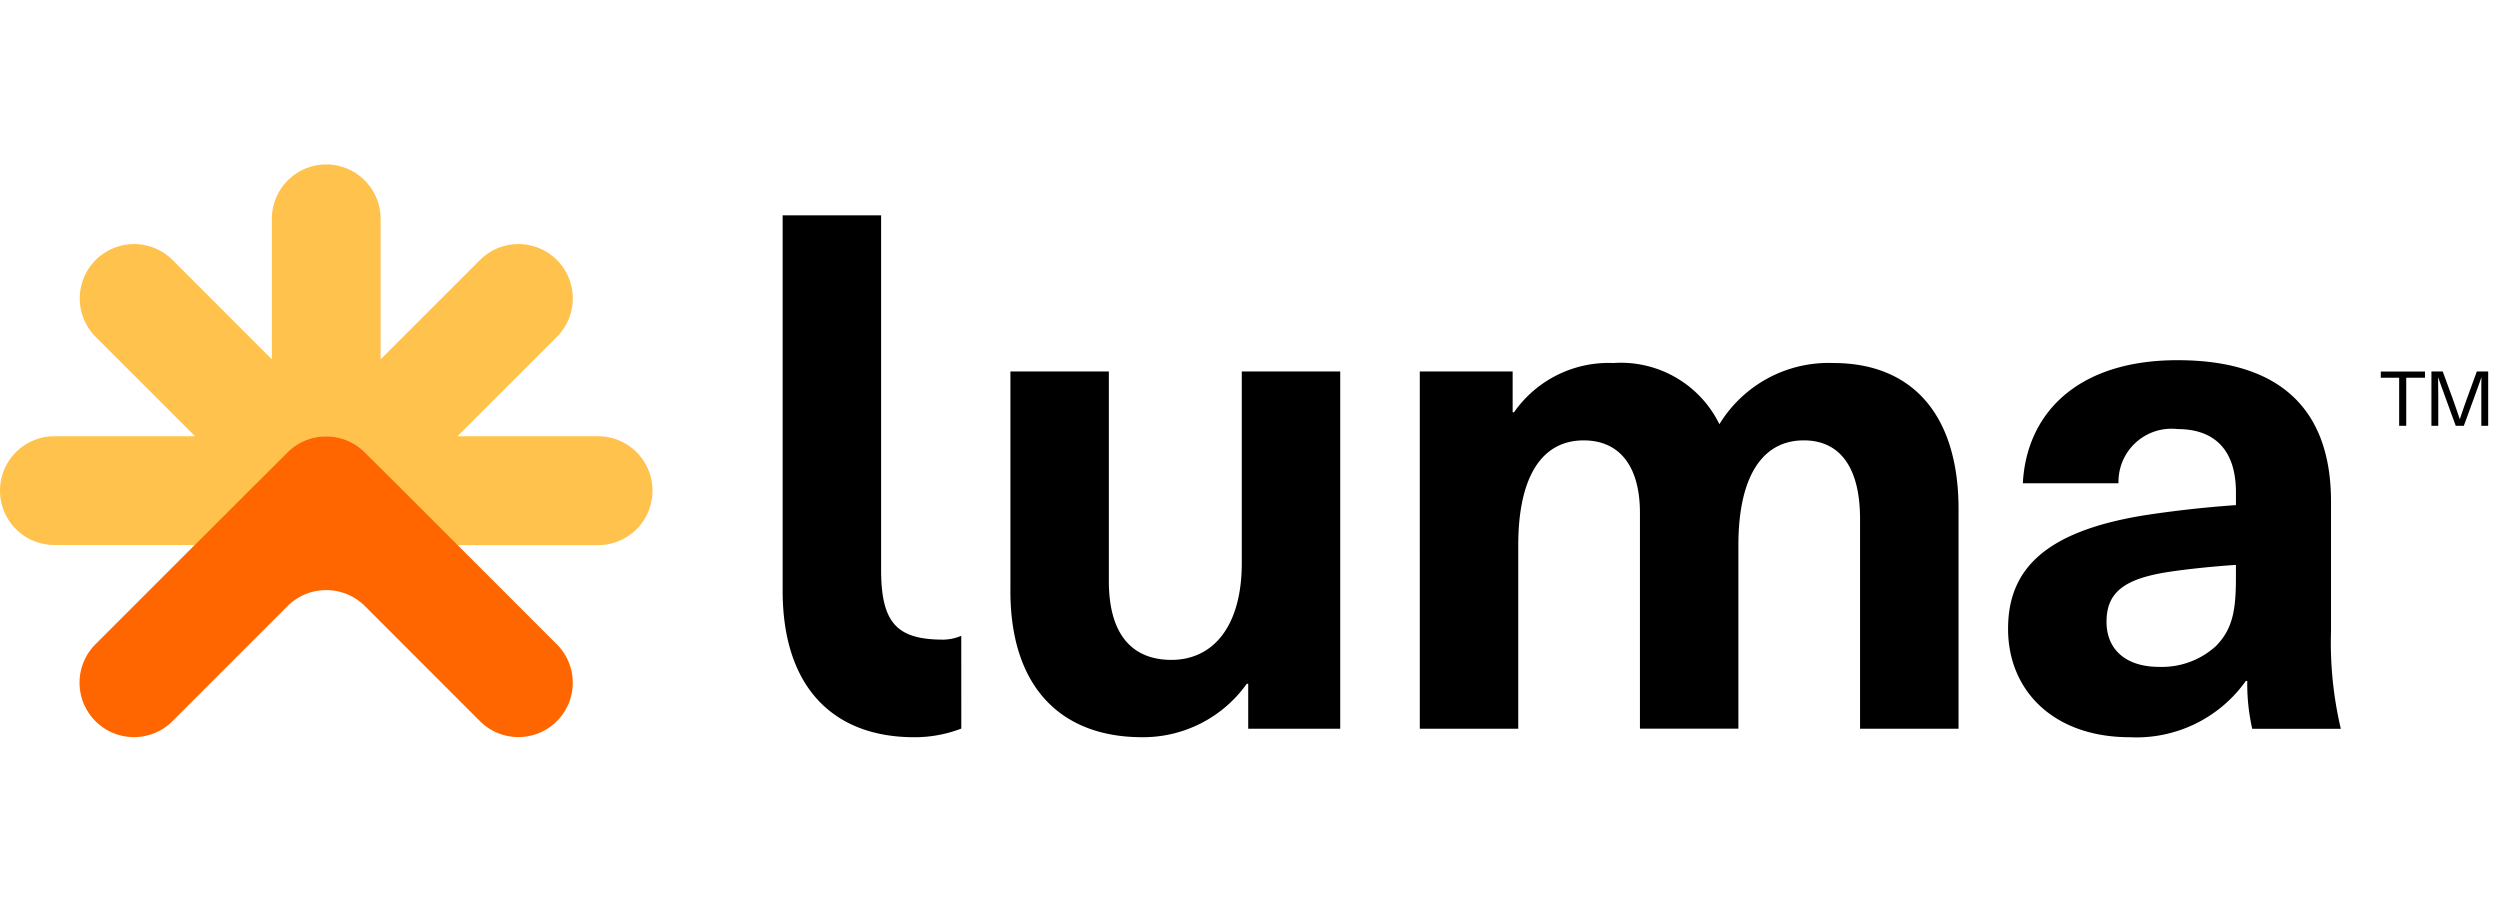
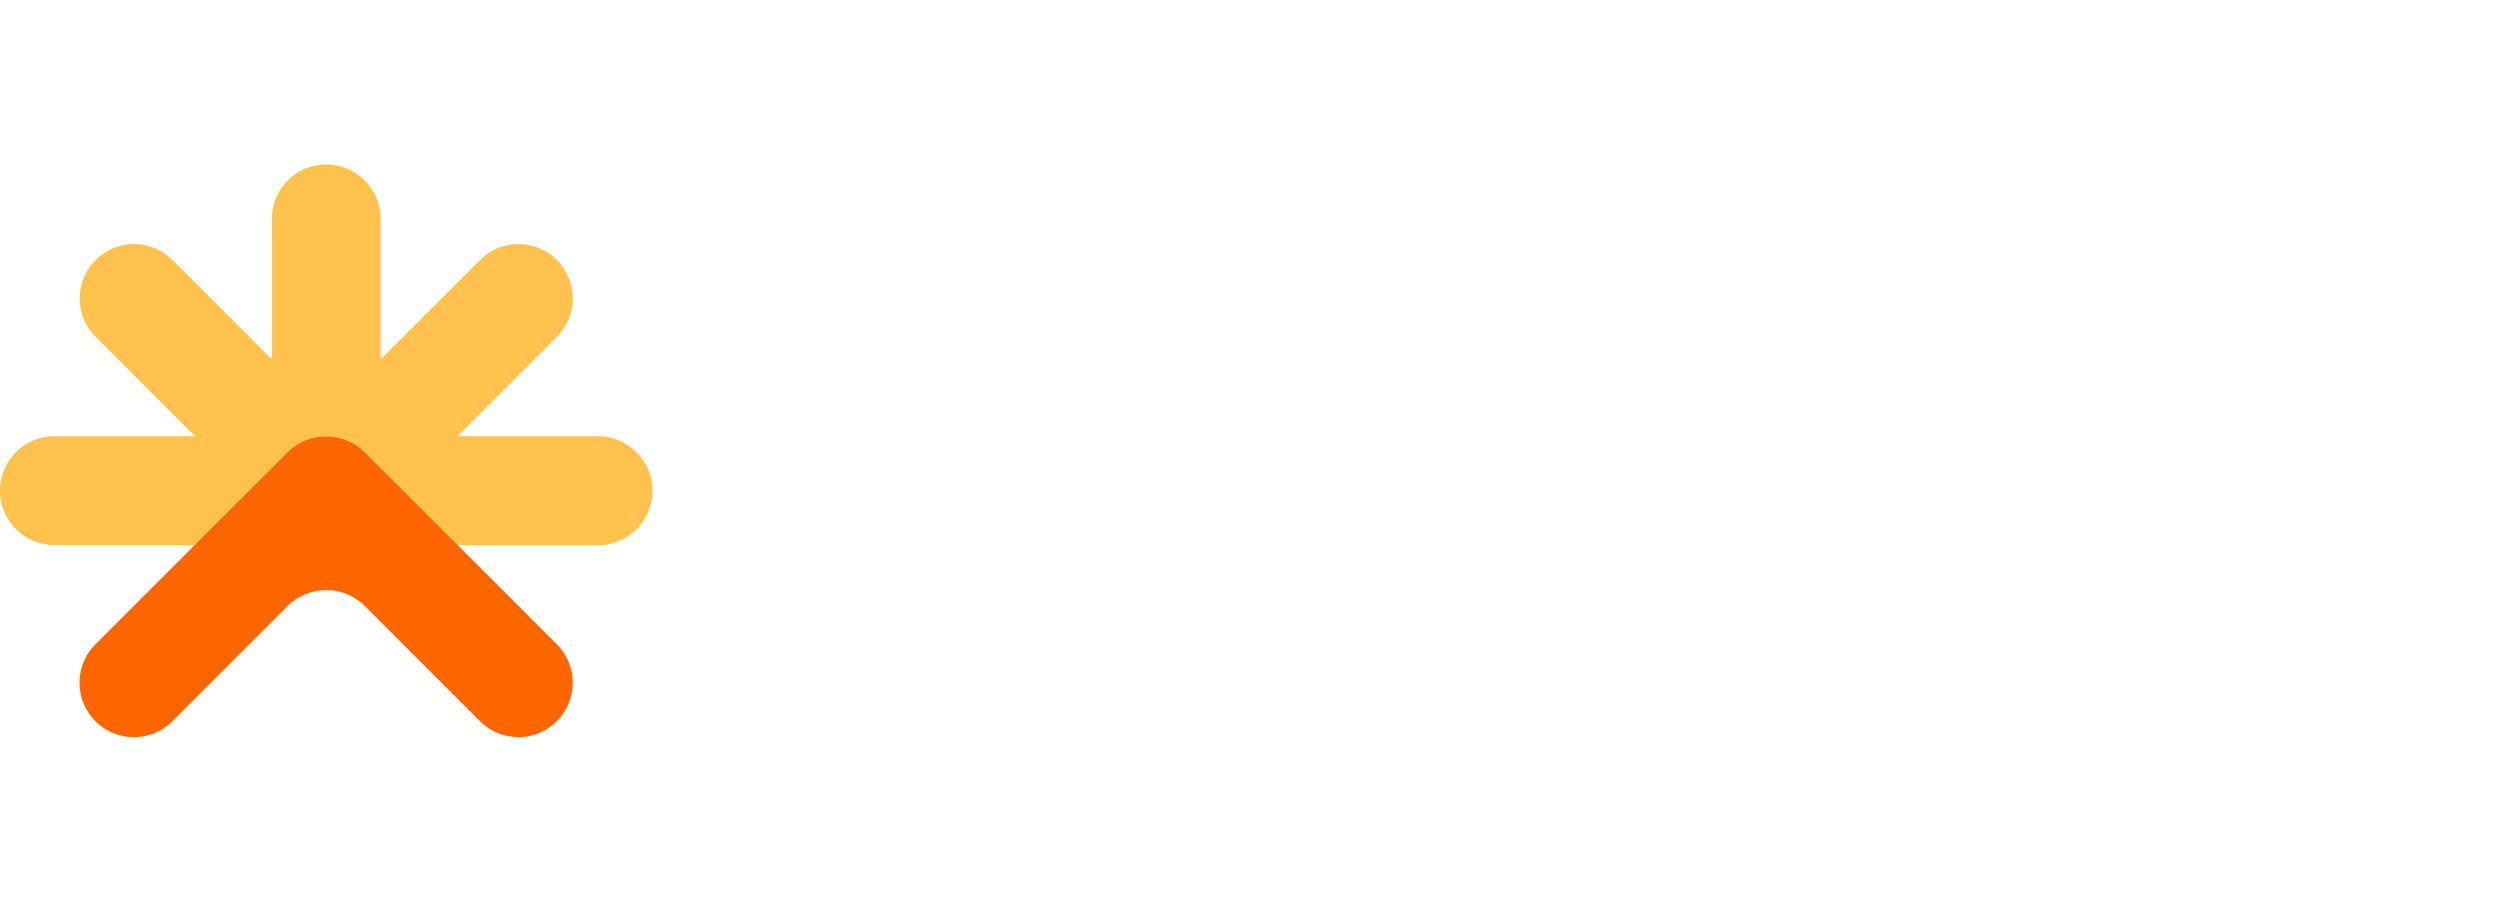
<svg xmlns="http://www.w3.org/2000/svg" fill="none" viewBox="0 0 133 48" class="customer-logo">
  <title>Luma logo</title>
  <g class="luma">
    <path class="path-fill logo-fill" fill="#FFC24D" d="M31.817 23.208h-7.479l5.288-5.286a2.893 2.893 0 0 0 0-4.09 2.893 2.893 0 0 0-4.09 0l-5.288 5.287v-7.478a2.894 2.894 0 0 0-2.892-2.893 2.893 2.893 0 0 0-2.892 2.893v7.478L9.18 13.832a2.893 2.893 0 0 0-4.09 0 2.892 2.892 0 0 0 0 4.09l5.288 5.286H2.893A2.893 2.893 0 0 0 0 26.101a2.893 2.893 0 0 0 2.893 2.893h7.478l2.89-2.893 2.032-2.025a2.916 2.916 0 0 1 4.124 0l2.032 2.032L24.34 29h7.479a2.892 2.892 0 0 0 2.893-2.892 2.892 2.892 0 0 0-2.896-2.9Z" />
    <path class="path-fill logo-fill" fill="#F60" d="m29.625 34.28-8.18-8.185-2.032-2.025a2.914 2.914 0 0 0-4.124 0l-2.032 2.025-8.18 8.18a2.895 2.895 0 0 0 4.099 4.09l6.117-6.117a2.915 2.915 0 0 1 4.124 0l6.117 6.118a2.892 2.892 0 1 0 4.09-4.09v.004Z" />
-     <path class="path-fill logo-fill" fill="#000" d="M53.754 31.436V19.762h5.237v11.152c0 2.882 1.273 4.192 3.33 4.192 2.17 0 3.742-1.72 3.742-5.163v-10.18H71.3V38.77h-4.895v-2.395h-.076a6.761 6.761 0 0 1-5.574 2.844c-4.27-.001-7.002-2.62-7.002-7.783Zm-2.613 7.324c-.8.308-1.65.464-2.506.46-4.266 0-6.998-2.62-6.998-7.789V11.456h5.238v18.848c0 2.881.871 3.725 3.33 3.725.322-.01.638-.078.935-.202l.001 4.934Zm53.054-11.665V38.77h-5.24V27.62c0-2.882-1.16-4.192-2.992-4.192-2.245 0-3.48 1.985-3.48 5.574v9.765h-5.238V27.284c0-2.433-1.047-3.855-2.994-3.855-2.282 0-3.48 2.02-3.48 5.576v9.765h-5.238V19.762h4.94v2.17h.074a6.136 6.136 0 0 1 5.276-2.619 5.836 5.836 0 0 1 5.65 3.255 6.8 6.8 0 0 1 6.067-3.255c4.077 0 6.655 2.619 6.655 7.782Zm19.815-.409v6.884a19.957 19.957 0 0 0 .522 5.201h-4.714a10.837 10.837 0 0 1-.263-2.545h-.076a7.137 7.137 0 0 1-6.177 2.994c-4.04 0-6.473-2.47-6.473-5.763 0-3.105 1.875-5.2 7.373-6.062a59.545 59.545 0 0 1 4.75-.523v-.677c0-2.395-1.272-3.368-3.105-3.368a2.82 2.82 0 0 0-3.143 2.881h-5.088c.186-3.628 2.806-6.546 8.231-6.546 5.387.002 8.163 2.547 8.163 7.524Zm-5.058 3.366c-1.122.074-2.694.226-3.817.412-2.169.374-3.068 1.085-3.068 2.619 0 1.422.973 2.395 2.806 2.395a4.28 4.28 0 0 0 2.993-1.086c.903-.903 1.085-1.909 1.085-3.629l.001-.71Zm9.06-9.957v2.557h-.377v-2.557h-.977v-.33h2.351v.33h-.997Zm3.994 2.558v-1.467c0-.366 0-.735.008-1.103h-.008c-.126.369-.26.735-.394 1.103l-.536 1.467h-.43l-.536-1.467c-.133-.37-.269-.735-.394-1.103h-.008c0 .369.008.74.008 1.103v1.467h-.364v-2.89h.601l.523 1.425c.129.366.26.742.381 1.103h.009c.122-.365.252-.743.382-1.103l.519-1.426h.605v2.89h-.366Z" />
  </g>
</svg>